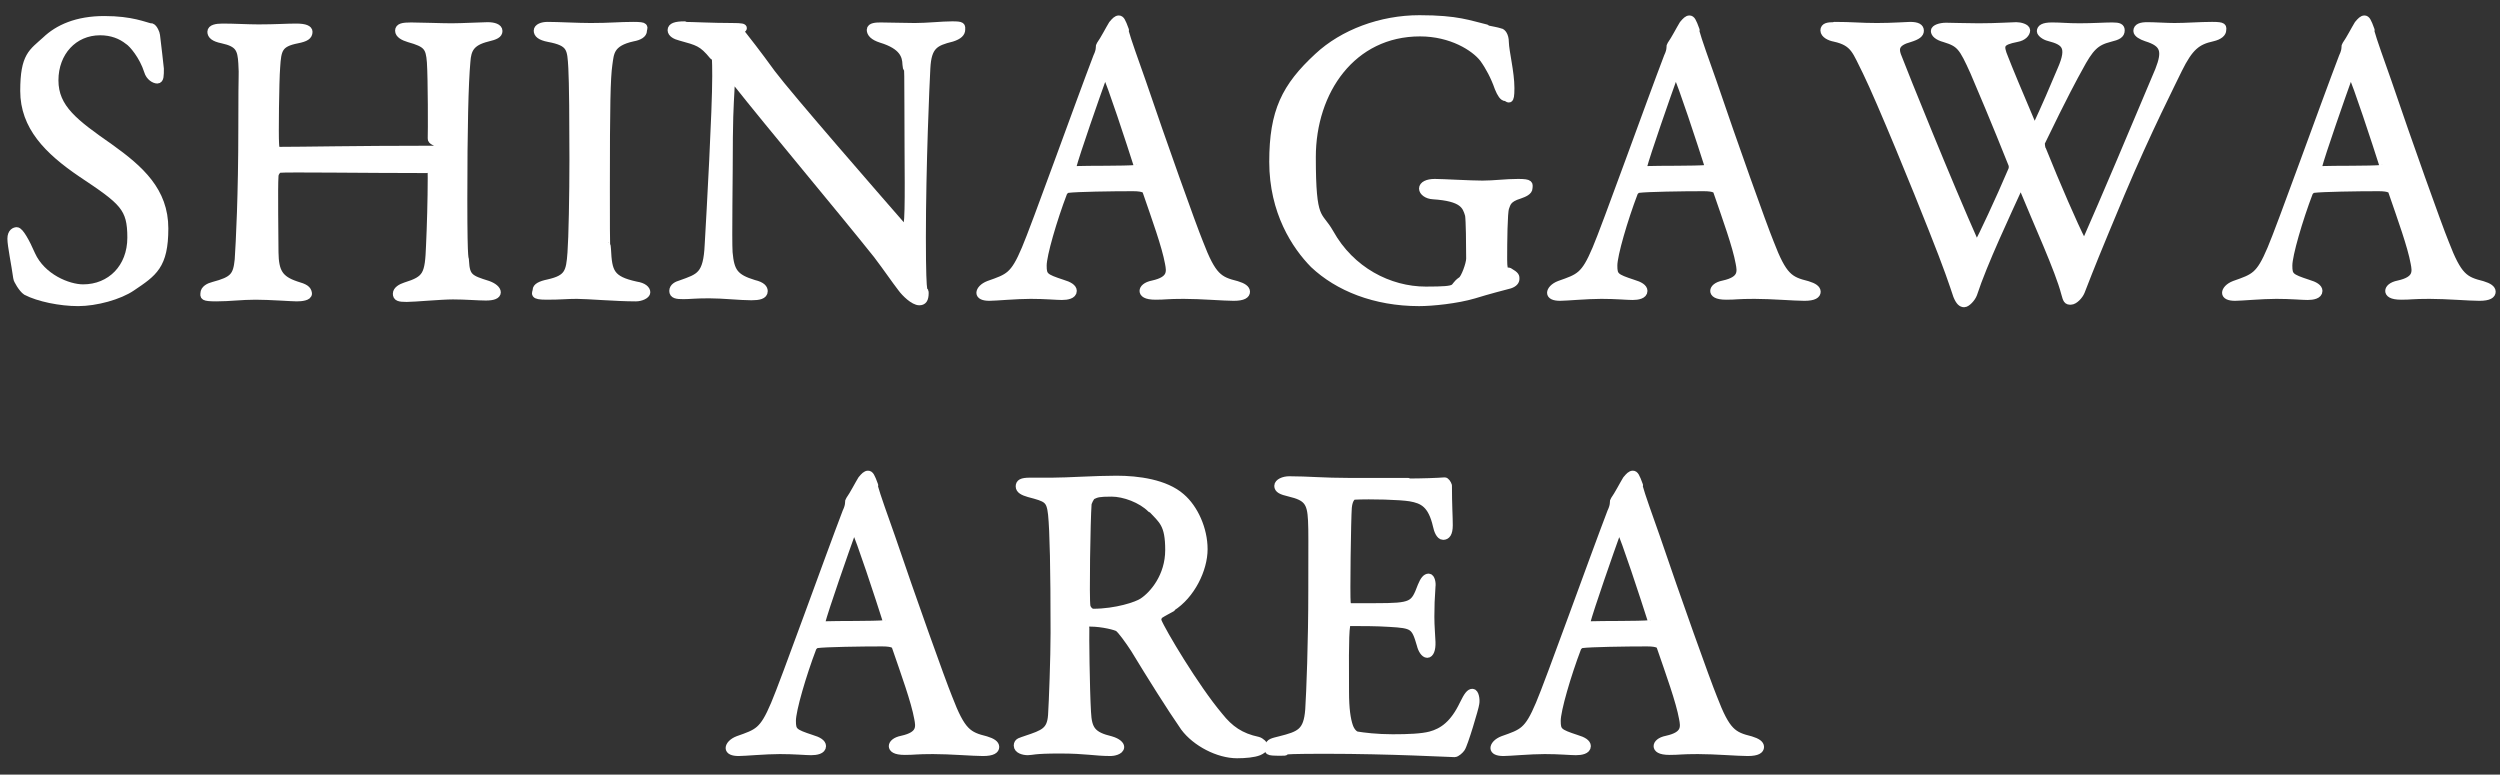
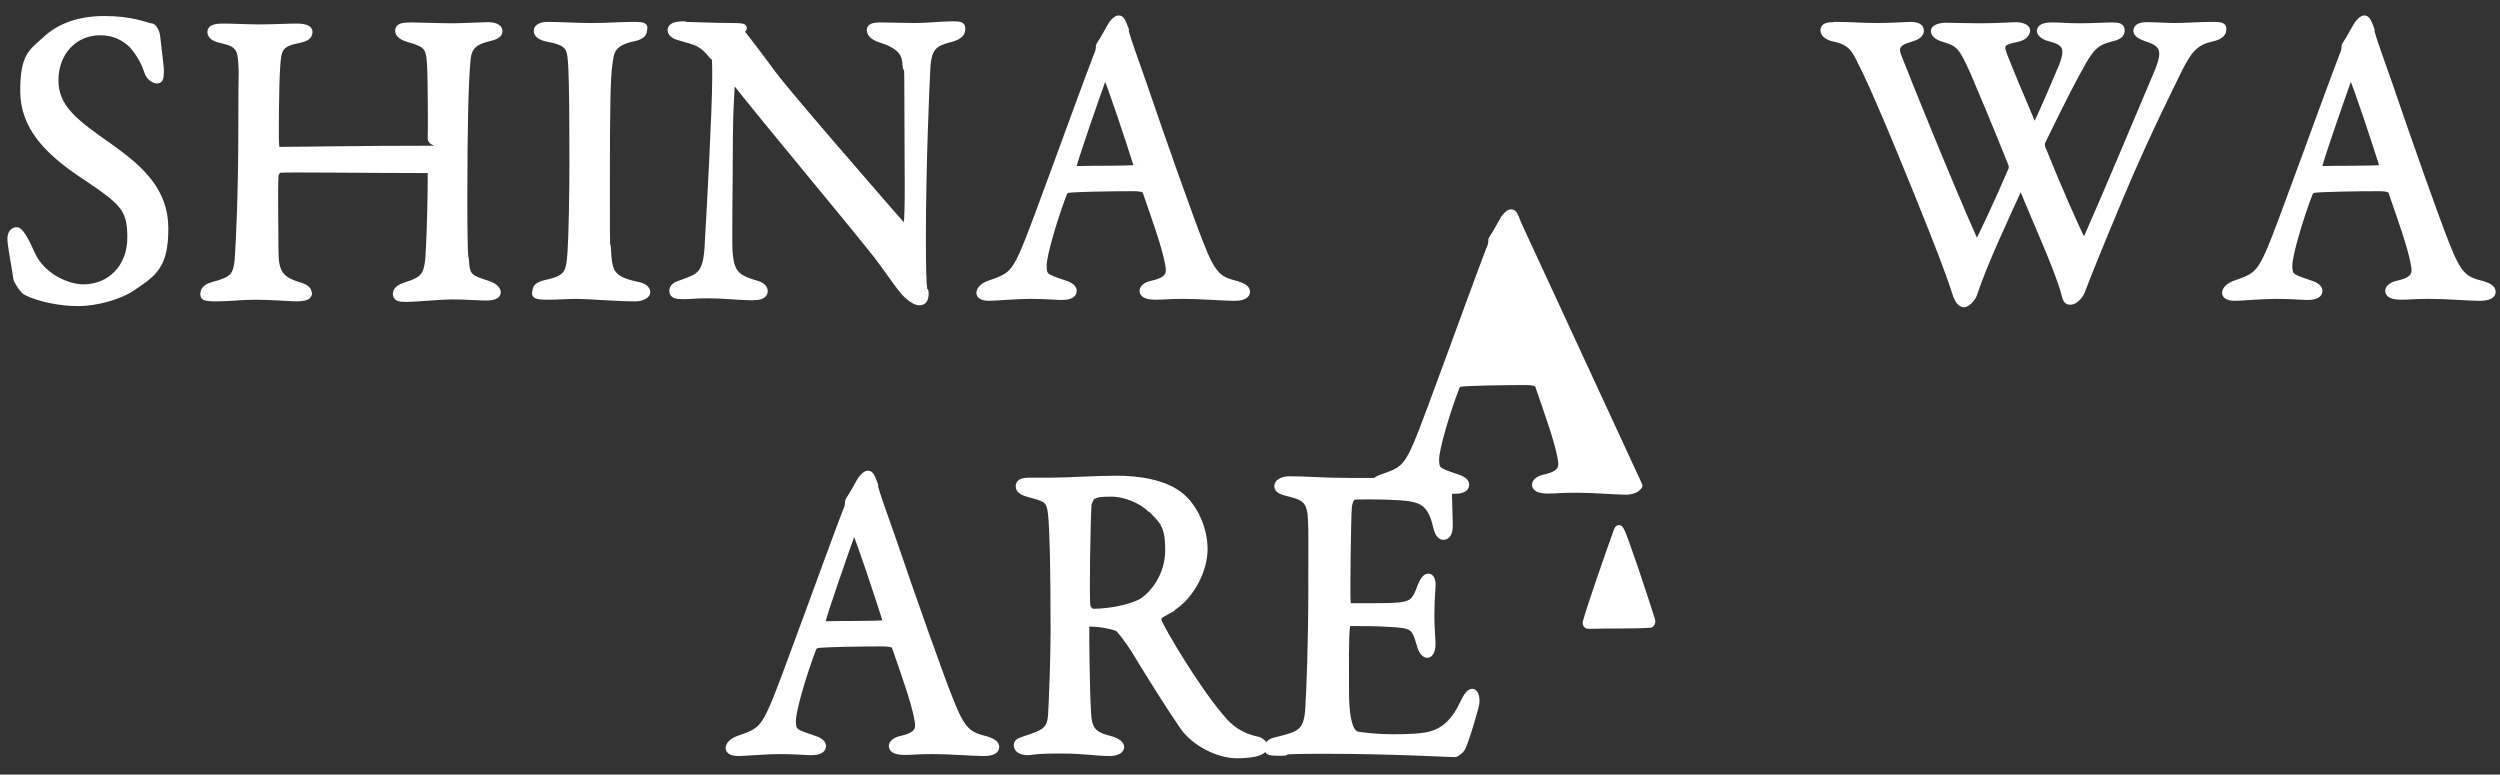
<svg xmlns="http://www.w3.org/2000/svg" id="_レイヤー_1" data-name="レイヤー_1" version="1.1" viewBox="0 0 896.3 277.7">
  <rect x="0" y="0" width="896.3" height="277.7" fill="#333333" stroke="none" />
  <defs>
    <style>
      .st0 {
        fill: #fff;
        stroke: #fff;
        stroke-linecap: round;
        stroke-linejoin: round;
        stroke-width: 2.7px;
      }
    </style>
  </defs>
  <path class="st0" d="M54.3,9.7c.9.3,1.7,2.5,1.7,2.8.3,2.8,1.4,11.5,1.4,12.1,0,2.5,0,4-1,4s-2.8-1-3.4-3.1c-1.7-5.4-5.5-9.9-7-10.8-2.6-2.1-6-3.4-10.1-3.4-9.5,0-16.3,7.5-16.3,17.5s7.2,15.3,19.8,24.1c10.9,7.8,19.6,15.6,19.6,29s-4,15.9-11.7,21.1c-4.5,3.1-12.9,5.4-19.3,5.4s-14.2-1.6-18.6-3.9c-1.4-.9-3.3-4.2-3.3-4.8-.7-5.1-2.1-11.7-2.1-14.1s1.4-2.8,2-2.8c1.1,0,3.3,3.9,5.3,8.5,3.7,8.2,13.1,12,18.5,12,9.8,0,17.2-7.3,17.2-18.1s-2.8-13-17.8-23c-12.1-8.2-20.6-16.9-20.6-29.6s3-13.8,7.8-18.2c4.4-4.2,11.1-7.3,21-7.3s14.4,2.2,16.9,2.7Z" />
  <path class="st0" d="M100.2,54c8.4,0,27.7-.4,52.9-.4s1.3-.9,1.6-3.9c.1-1.9.1-21.5-.3-27.4-.4-5.5-1.4-6.7-7.8-8.5-2-.6-3.6-1.5-3.6-2.8s1.4-1.6,4.4-1.6,10.9.3,14.5.3,11.4-.4,12.9-.4c2.3,0,4,.6,4,1.8s-1.1,1.8-4.1,2.5c-6,1.5-7.1,4.2-7.4,8.5-.7,7.6-1.1,23.9-1.1,49.4s.6,19.9.6,22.1c.3,5.8,1.7,6.4,8.1,8.4,2,.7,3.3,1.8,3.3,2.8s-1.3,1.6-4,1.6-7.4-.4-11.8-.4-13.8.9-16.6.9-3.6-.3-3.6-1.6,1.6-2.2,3.1-2.7c7.7-2.4,8.4-4,8.8-14.7.3-6.3.6-16.6.6-24.1s-.6-3.1-1.7-3.1c-22,0-50-.4-52.9-.1-.4,0-1.6,1.3-1.6,2.5-.3,3.9,0,23,0,27.4.1,7,1.7,9.7,7.7,11.7,3.1.9,4.1,1.5,4.3,3,.1,1.2-2.3,1.5-4.1,1.5s-9.7-.6-14.8-.6-9.2.6-14.1.6-4.3-.6-4.3-1.5c0-1.5,1.7-2.4,3.3-2.8,7.2-1.9,8.4-3.4,9-9.3.4-6.1,1.3-23,1.3-47.4s.3-16.5,0-23c-.3-5.1-1.1-7.2-7.1-8.5-3-.6-4-1.6-4-2.8s1.8-1.6,4.1-1.6c4,0,9.2.3,12.9.3,6,0,10.2-.3,13.5-.3s4.5.7,4.5,1.6c0,1.5-1.1,2.2-4.1,2.8-6.7,1.3-7.1,3.6-7.5,9.9-.4,4.9-.6,24.7-.4,27.2.1,2.8.6,3,1.6,3Z" />
  <path class="st0" d="M205.1,24.3c-.4-6.9-.4-9.1-8.4-10.6-3.1-.6-4-1.6-4-2.7s1.6-1.8,3.6-1.8c3.7,0,10.8.4,15.5.4,7,0,10.2-.4,15.2-.4s3.6.6,3.6,1.8-1.4,2.1-3.7,2.5c-8.2,1.8-8.1,5.5-8.7,9.6-.7,4.9-.9,14.7-.9,44s.1,17.5.4,22.3c.4,8.1,1.1,10.9,10.4,12.9,2.6.4,3.7,1.5,3.7,2.5s-2.1,1.9-3.8,1.9c-7.2,0-17.3-.9-21.2-.9s-5.5.3-10.8.3-3.7-1-3.7-2.1,1.4-1.9,4.3-2.5c7.1-1.6,7.7-3.9,8.2-10.9.4-5.2.7-20.8.7-33.5s-.1-27.8-.4-32.8Z" />
  <path class="st0" d="M245.2,9.2c3.1,0,10.1.4,17.3.4s2.1,1,3,1.9c2.1,2.7,5.7,7.2,11.2,14.8,6.4,8.5,37.7,44.4,47.2,55.3.9.9,1.4-.6,1.4-1,.7-4.8.3-20.9.3-42.5s-.3-10.3-.7-15c-.1-3.1-1.1-6.7-9-9.1-2.8-.9-3.8-2.1-3.8-3.3s2-1.3,3.7-1.3c3.7,0,7.7.2,12.2.2s9.7-.6,13.4-.6,3.3.4,3.3,1.6-.9,2.2-3.4,3c-6.1,1.5-8.7,2.8-9.1,10.9-.3,5.4-1.6,34.9-1.6,60.6s1,17.5,1,19.9-.7,3.1-2,3.1c-2,0-5.1-3-6.4-4.8-2.4-3.1-5-7-8.8-12-13.4-16.8-37.9-45.9-50.7-62.1-.6-.7-1.6-.4-1.6.3-.1,4-.6,8.2-.7,19.9,0,13.5-.4,36.5-.1,41.1.6,6.9,2.1,9.1,9,11.2,3,.7,3.6,1.8,3.6,2.7,0,1.5-1.8,1.9-4.5,1.9-4.1,0-10.1-.7-15.2-.7s-6.8.3-9.2.3-3.7-.2-3.7-1.6,1.4-2.1,2.8-2.5c6.7-2.4,9.4-3,9.9-14.1.7-12.1,2.7-48,2.7-60.4s-.7-6.7-1-7.2c-4-4.9-5.5-5.1-11.9-6.9-1.6-.4-3.1-1.2-3.1-2.4s1.4-1.8,4.7-1.8Z" />
  <path class="st0" d="M403.2,10.9c1.1,4,3.6,10.8,6.3,18.5,7.4,21.8,18,51.5,20.5,57.6,4.7,12.3,7,13.5,13.4,15.1,2.3.7,3.4,1.5,3.4,2.5s-1,1.9-4.5,1.9-11.7-.7-17.9-.7-6.5.3-10.1.3-4.4-1-4.4-1.8.9-1.9,3.4-2.4c6.8-1.5,6.3-4.5,5.7-7.6-1.1-6.1-4.7-16-8-25.6-.1-.6-.7-1.5-4.8-1.5-7.8,0-20.3.2-23.3.6-.6,0-1.3.7-1.6,1.2-3.7,9.7-7.4,22.4-7.4,26.2s.6,4.3,7,6.4c2.4.7,3.8,1.6,3.8,2.7,0,1.5-2.1,1.9-4,1.9s-6-.4-11.2-.4-12.6.7-14.8.7-3.3-.6-3.3-1.5,1-2.2,3.1-3c7.1-2.5,9-3,13.1-12.7,3.3-7.6,19.5-52.8,25.7-69,.6-1.2.9-2.4.9-3.1s0-.7.3-1.2c1.3-1.8,3.3-5.7,4.3-7.3,1-1.2,1.6-1.8,2.3-1.8s1.1.6,2.3,3.9ZM407.8,59.3c-2.4-7.6-9.8-30.1-11.1-32.2-.4-.9-.7-1-1.1,0-2.6,7.2-9.9,28.1-11.1,32.8-.1.6.1,1,.7,1,5.7-.2,17.5,0,22.2-.4.1,0,.6-.7.4-1.2Z" />
-   <path class="st0" d="M532.5,10.3c2.8.6,3.8.7,5.4,1.2.6,0,1.7,1.2,1.7,3.6.1,3.6,2,10.8,2,16.5s-.9,3.3-1.8,3.3-1.7-1.2-2.6-3.4c-1.4-4-3.3-7.6-5.4-10.5-3.1-4-11.4-9.3-22.7-9.3-24.3,0-38.7,20.9-38.7,44.6s2.3,20,6.4,27.2c7.5,13.5,21.2,20.6,34.4,20.6s8.8-.9,12.8-3.6c1.1-.7,3-5.8,3-7.8,0-5.2-.1-13.8-.4-15.6-1-3.4-2.1-6.3-12.8-7-2.1-.1-3.7-1.3-3.7-2.5s1.6-2.1,4.3-2.1,12.9.6,17.1.6,8.2-.6,12.8-.6,3.8.7,3.8,1.9-1.6,1.9-3.3,2.5c-4.3,1.3-4.5,3-5.1,4.6-.6,1.6-.7,12.4-.7,18.5s1.3,3.9,2,4.3c2.6,1.5,2.4,1.9,2.4,2.7s-.6,1.6-2.1,2.1c-2.6.7-7.4,1.9-12.9,3.6-6.1,1.8-14.9,2.7-19.6,2.7-15.9,0-29.1-5.4-37.8-13.6-6.5-6.6-14.6-18.8-14.6-36.8s4.4-26.9,16.1-37.7c9-8.4,22.6-13.5,36.4-13.5s17.9,1.9,23.9,3.3Z" />
-   <path class="st0" d="M607.8,10.9c1.1,4,3.6,10.8,6.3,18.5,7.4,21.8,18,51.5,20.5,57.6,4.7,12.3,7,13.5,13.4,15.1,2.3.7,3.4,1.5,3.4,2.5s-1,1.9-4.5,1.9-11.7-.7-17.9-.7-6.5.3-10.1.3-4.4-1-4.4-1.8.9-1.9,3.4-2.4c6.8-1.5,6.3-4.5,5.7-7.6-1.1-6.1-4.7-16-8-25.6-.1-.6-.7-1.5-4.8-1.5-7.8,0-20.3.2-23.3.6-.6,0-1.3.7-1.6,1.2-3.7,9.7-7.4,22.4-7.4,26.2s.6,4.3,7,6.4c2.4.7,3.8,1.6,3.8,2.7,0,1.5-2.1,1.9-4,1.9s-6-.4-11.2-.4-12.6.7-14.8.7-3.3-.6-3.3-1.5,1-2.2,3.1-3c7.1-2.5,9-3,13.1-12.7,3.3-7.6,19.5-52.8,25.7-69,.6-1.2.9-2.4.9-3.1s0-.7.3-1.2c1.3-1.8,3.3-5.7,4.3-7.3,1-1.2,1.6-1.8,2.3-1.8s1.1.6,2.3,3.9ZM612.4,59.3c-2.4-7.6-9.8-30.1-11.1-32.2-.4-.9-.7-1-1.1,0-2.6,7.2-9.9,28.1-11.1,32.8-.1.6.1,1,.7,1,5.7-.2,17.5,0,22.2-.4.1,0,.6-.7.4-1.2Z" />
  <path class="st0" d="M657.7,9.2c6.3,0,9.4.4,15.2.4s10.7-.4,11.9-.4c2.7,0,3.6.7,3.6,1.8s-.9,1.9-3.8,2.8c-4.8,1.3-5.3,3.4-4.4,6,2.8,7.3,18.2,45.5,27.9,67.3.1.4.9.6,1.1.2,1.1-1.9,7.5-15.4,12.2-26.5.1-.3.3-1.3-.1-2.1-5.4-13.6-11.9-29-13.6-32.9-4.1-9.1-5-10.3-10.5-12-2.6-.7-3.6-1.8-3.6-2.7s2-1.6,4.1-1.6,7.1.2,11.7.2c6.5,0,12.1-.4,13.5-.4s3.6.6,3.6,1.6-1.1,2.4-3.4,2.8c-6.1,1.2-6.4,2.4-4.4,7.2,1.3,3.4,5,12.3,10.2,24.5.1.4.9.3,1.1,0,3.4-7.3,6.1-13.6,9-20.5,3.6-8.2,1.4-10-4.4-11.5-1.7-.4-3-1.6-3-2.2,0-1,.9-1.8,4.1-1.8s5.3.3,9.9.3,9.2-.3,11.7-.3,3.1.4,3.1,1.5c0,1.5-1.1,2.1-4,2.8-5.1,1.3-7.1,3.3-11.1,10.8-1.4,2.5-5.3,9.6-13.5,26.6-.1.4.1,2.2.4,2.5,5.1,12.7,11.5,27.4,14.2,32.6.3.9.9,1.3,1.6,0,6.1-13.8,17.6-41,26-61,2.7-6.9,2-9.7-4.5-11.7-1.8-.6-3.3-1.5-3.3-2.4,0-1.3,1.3-1.8,3.7-1.8s7,.3,9.7.3c4.3,0,9.1-.4,13.5-.4s3.7.6,3.7,1.6-1,2.1-3.6,2.7c-5.5,1.2-8.2,3.3-12.2,11.4-1.7,3.6-11.1,22-20.5,44.3-9.7,23.2-10.5,25.3-14.4,35.3-.6,1.5-2.4,3.4-3.7,3.4s-1.4-.3-2.1-2.8c-2.1-8.2-10.1-25.6-15.2-38.1-.3-.4-.9-.7-1.1-.3-4.4,9.7-12.8,27.4-16.5,38.7-.6,1.6-2.4,3.4-3.3,3.4s-1.7-.6-2.6-2.8c-1.4-4.2-3.3-10-8.8-23.8-5.3-13.5-18.6-46.1-23.7-56.5-3.7-7.2-4.1-10.5-11.4-12.1-1.7-.3-3.7-1.3-3.7-2.7s1.4-1.6,3.7-1.6Z" />
  <path class="st0" d="M849.8,10.9c1.1,4,3.6,10.8,6.3,18.5,7.4,21.8,18,51.5,20.5,57.6,4.7,12.3,7,13.5,13.4,15.1,2.3.7,3.4,1.5,3.4,2.5s-1,1.9-4.5,1.9-11.7-.7-17.9-.7-6.5.3-10.1.3-4.4-1-4.4-1.8.9-1.9,3.4-2.4c6.8-1.5,6.3-4.5,5.7-7.6-1.1-6.1-4.7-16-8-25.6-.1-.6-.7-1.5-4.8-1.5-7.8,0-20.3.2-23.3.6-.6,0-1.3.7-1.6,1.2-3.7,9.7-7.4,22.4-7.4,26.2s.6,4.3,7,6.4c2.4.7,3.8,1.6,3.8,2.7,0,1.5-2.1,1.9-4,1.9s-6-.4-11.2-.4-12.6.7-14.8.7-3.3-.6-3.3-1.5,1-2.2,3.1-3c7.1-2.5,9-3,13.1-12.7,3.3-7.6,19.5-52.8,25.7-69,.6-1.2.9-2.4.9-3.1s0-.7.3-1.2c1.3-1.8,3.3-5.7,4.3-7.3,1-1.2,1.6-1.8,2.3-1.8s1.1.6,2.3,3.9ZM854.4,59.3c-2.4-7.6-9.8-30.1-11.1-32.2-.4-.9-.7-1-1.1,0-2.6,7.2-9.9,28.1-11.1,32.8-.1.6.1,1,.7,1,5.7-.2,17.5,0,22.2-.4.1,0,.6-.7.4-1.2Z" />
  <path class="st0" d="M313.3,174.1c1.1,4,3.6,10.8,6.3,18.5,7.4,21.8,18,51.5,20.5,57.6,4.7,12.3,7,13.5,13.4,15.1,2.3.7,3.4,1.5,3.4,2.5s-1,1.9-4.5,1.9-11.7-.7-17.9-.7-6.5.3-10.1.3-4.4-1-4.4-1.8.9-1.9,3.4-2.4c6.8-1.5,6.3-4.5,5.7-7.6-1.1-6.1-4.7-16-8-25.6-.1-.6-.7-1.5-4.8-1.5-7.8,0-20.3.2-23.3.6-.6,0-1.3.7-1.6,1.2-3.7,9.7-7.4,22.4-7.4,26.2s.6,4.3,7,6.4c2.4.7,3.8,1.6,3.8,2.7,0,1.5-2.1,1.9-4,1.9s-6-.4-11.2-.4-12.6.7-14.8.7-3.3-.6-3.3-1.5,1-2.2,3.1-3c7.1-2.5,9-3,13.1-12.7,3.3-7.6,19.5-52.8,25.7-69,.6-1.2.9-2.4.9-3.1s0-.7.3-1.2c1.3-1.8,3.3-5.7,4.3-7.3,1-1.2,1.6-1.8,2.3-1.8s1.1.6,2.3,3.9ZM317.8,222.5c-2.4-7.6-9.8-30.1-11.1-32.2-.4-.9-.7-1-1.1,0-2.6,7.2-9.9,28.1-11.1,32.8-.1.6.1,1,.7,1,5.7-.2,17.5,0,22.2-.4.1,0,.6-.7.4-1.2Z" />
  <path class="st0" d="M420.1,218c-.7.4-3.4,1.8-4.4,2.5-.4.3-.9,1.6-.6,2.2,1.4,3.6,13.4,23.8,22,34,3.8,4.8,7.7,7.5,13.9,8.8,1.1.3,2.3,1.5,2.3,2.1,0,.9-1.1,1.5-2,1.9-1.7.7-4.8,1-7.8,1-6.7,0-14.8-4.2-18.9-9.7-5-7.2-12.2-18.7-17.9-28.1-2-3.1-4.8-6.9-5.7-7.5-.6-.6-5.8-1.9-10.1-1.9s-1.7,1.3-1.7,1.8c-.1,2.5.1,21.5.6,30.2.3,6.3,1.8,8.4,8.5,10,2.4.7,3.4,1.8,3.4,2.5,0,1.5-2.7,1.9-3.4,1.9-6,0-8.7-.9-18.3-.9s-9.9.6-11.5.6-3.7-.6-3.7-2.1,1.3-1.5,3.1-2.2c6.3-2.1,8.8-3,9.2-8.7.3-4.6.9-20.5.9-29.5,0-23-.3-36.6-.9-42.5-.6-5.5-1.8-5.8-8.2-7.5-2.1-.6-3.4-1.3-3.4-2.5s.7-1.8,3.8-1.8h8c5.3,0,15.3-.7,23-.7s17.5,1.3,23.2,6.3c4.7,4,8.1,11.5,8.1,18.7s-4.5,16.5-11.5,20.9ZM412.6,182.4c-3.4-3.4-9.5-5.7-14.1-5.7s-5.3.3-6.8,1c-.7.3-1.7,2.5-1.7,3.1-.4,5.2-.9,34.1-.4,36.6.3,1.2,1.4,2.2,2.3,2.2,8.2,0,15.8-2.5,17.8-3.9,3.8-2.5,9.4-9.1,9.4-18.5s-2.3-10.6-6.4-15Z" />
  <path class="st0" d="M504.8,172.9c4.7,0,10.9-.2,13.1-.4.4-.1,1.1.9,1.3,1.6,0,6.9.3,11.2.3,14.2s-.9,3.9-2.1,3.9-2-2.1-2.3-3.6c-1.8-7.9-5-9.4-9.5-10.2-3.7-.6-13.9-.9-20.2-.6-.3,0-1.8.7-2.1,4.2-.3,3.7-.7,31.9-.4,34.1.1.6.3,1.5,1,1.5h9.2c13.4,0,13.9-.6,16.5-7.5.9-2.2,1.7-3.1,2.6-3.1s1.3,2.1,1.1,3.3c-.3,4.2-.4,7.2-.4,10.8s.3,6.1.4,9.1c.1,2.7-.6,4.3-1.6,4.3s-2-1.6-2.4-3.3c-2-6.9-2.6-7.3-11.2-7.8-4.5-.3-10.2-.3-14.1-.3s-1.3,1-1.3,1.3c-.6,3.1-.4,17.1-.4,23.5s.6,10,1.4,12.4c.6,1.8,1.7,3,2.7,3.3,2.4.4,7.2,1,12.9,1s10.4-.2,13.5-1c4.5-1.2,8.4-4,11.8-11.1,1.6-3.3,2.4-4.2,3.3-4.2s1.4,2.4,1.1,4c-.1,1.2-4.1,14.7-5.1,16-.4.6-1.7,1.8-2.4,1.8-1.6,0-23-1.2-46.2-1.2s-10.7.7-16.1.7-4.3-.3-4.3-1.9,1.7-1.8,4-2.4c7.1-1.8,9.8-2.8,10.4-10.9.4-6.3,1.1-23.9,1.1-42.5s.1-20.9-.1-25.3c-.3-6.6-1.7-8.4-8-9.9-3-.7-4.1-1.3-4.1-2.5s2-2.1,4-2.1c6.7,0,12.2.6,21.7.6h20.9Z" />
-   <path class="st0" d="M587.5,174.1c1.1,4,3.6,10.8,6.3,18.5,7.4,21.8,18,51.5,20.5,57.6,4.7,12.3,7,13.5,13.4,15.1,2.3.7,3.4,1.5,3.4,2.5s-1,1.9-4.5,1.9-11.7-.7-17.9-.7-6.5.3-10.1.3-4.4-1-4.4-1.8.9-1.9,3.4-2.4c6.8-1.5,6.3-4.5,5.7-7.6-1.1-6.1-4.7-16-8-25.6-.1-.6-.7-1.5-4.8-1.5-7.8,0-20.3.2-23.3.6-.6,0-1.3.7-1.6,1.2-3.7,9.7-7.4,22.4-7.4,26.2s.6,4.3,7,6.4c2.4.7,3.8,1.6,3.8,2.7,0,1.5-2.1,1.9-4,1.9s-6-.4-11.2-.4-12.6.7-14.8.7-3.3-.6-3.3-1.5,1-2.2,3.1-3c7.1-2.5,9-3,13.1-12.7,3.3-7.6,19.5-52.8,25.7-69,.6-1.2.9-2.4.9-3.1s0-.7.3-1.2c1.3-1.8,3.3-5.7,4.3-7.3,1-1.2,1.6-1.8,2.3-1.8s1.1.6,2.3,3.9ZM592.1,222.5c-2.4-7.6-9.8-30.1-11.1-32.2-.4-.9-.7-1-1.1,0-2.6,7.2-9.9,28.1-11.1,32.8-.1.6.1,1,.7,1,5.7-.2,17.5,0,22.2-.4.1,0,.6-.7.4-1.2Z" />
+   <path class="st0" d="M587.5,174.1s-1,1.9-4.5,1.9-11.7-.7-17.9-.7-6.5.3-10.1.3-4.4-1-4.4-1.8.9-1.9,3.4-2.4c6.8-1.5,6.3-4.5,5.7-7.6-1.1-6.1-4.7-16-8-25.6-.1-.6-.7-1.5-4.8-1.5-7.8,0-20.3.2-23.3.6-.6,0-1.3.7-1.6,1.2-3.7,9.7-7.4,22.4-7.4,26.2s.6,4.3,7,6.4c2.4.7,3.8,1.6,3.8,2.7,0,1.5-2.1,1.9-4,1.9s-6-.4-11.2-.4-12.6.7-14.8.7-3.3-.6-3.3-1.5,1-2.2,3.1-3c7.1-2.5,9-3,13.1-12.7,3.3-7.6,19.5-52.8,25.7-69,.6-1.2.9-2.4.9-3.1s0-.7.3-1.2c1.3-1.8,3.3-5.7,4.3-7.3,1-1.2,1.6-1.8,2.3-1.8s1.1.6,2.3,3.9ZM592.1,222.5c-2.4-7.6-9.8-30.1-11.1-32.2-.4-.9-.7-1-1.1,0-2.6,7.2-9.9,28.1-11.1,32.8-.1.6.1,1,.7,1,5.7-.2,17.5,0,22.2-.4.1,0,.6-.7.4-1.2Z" />
</svg>